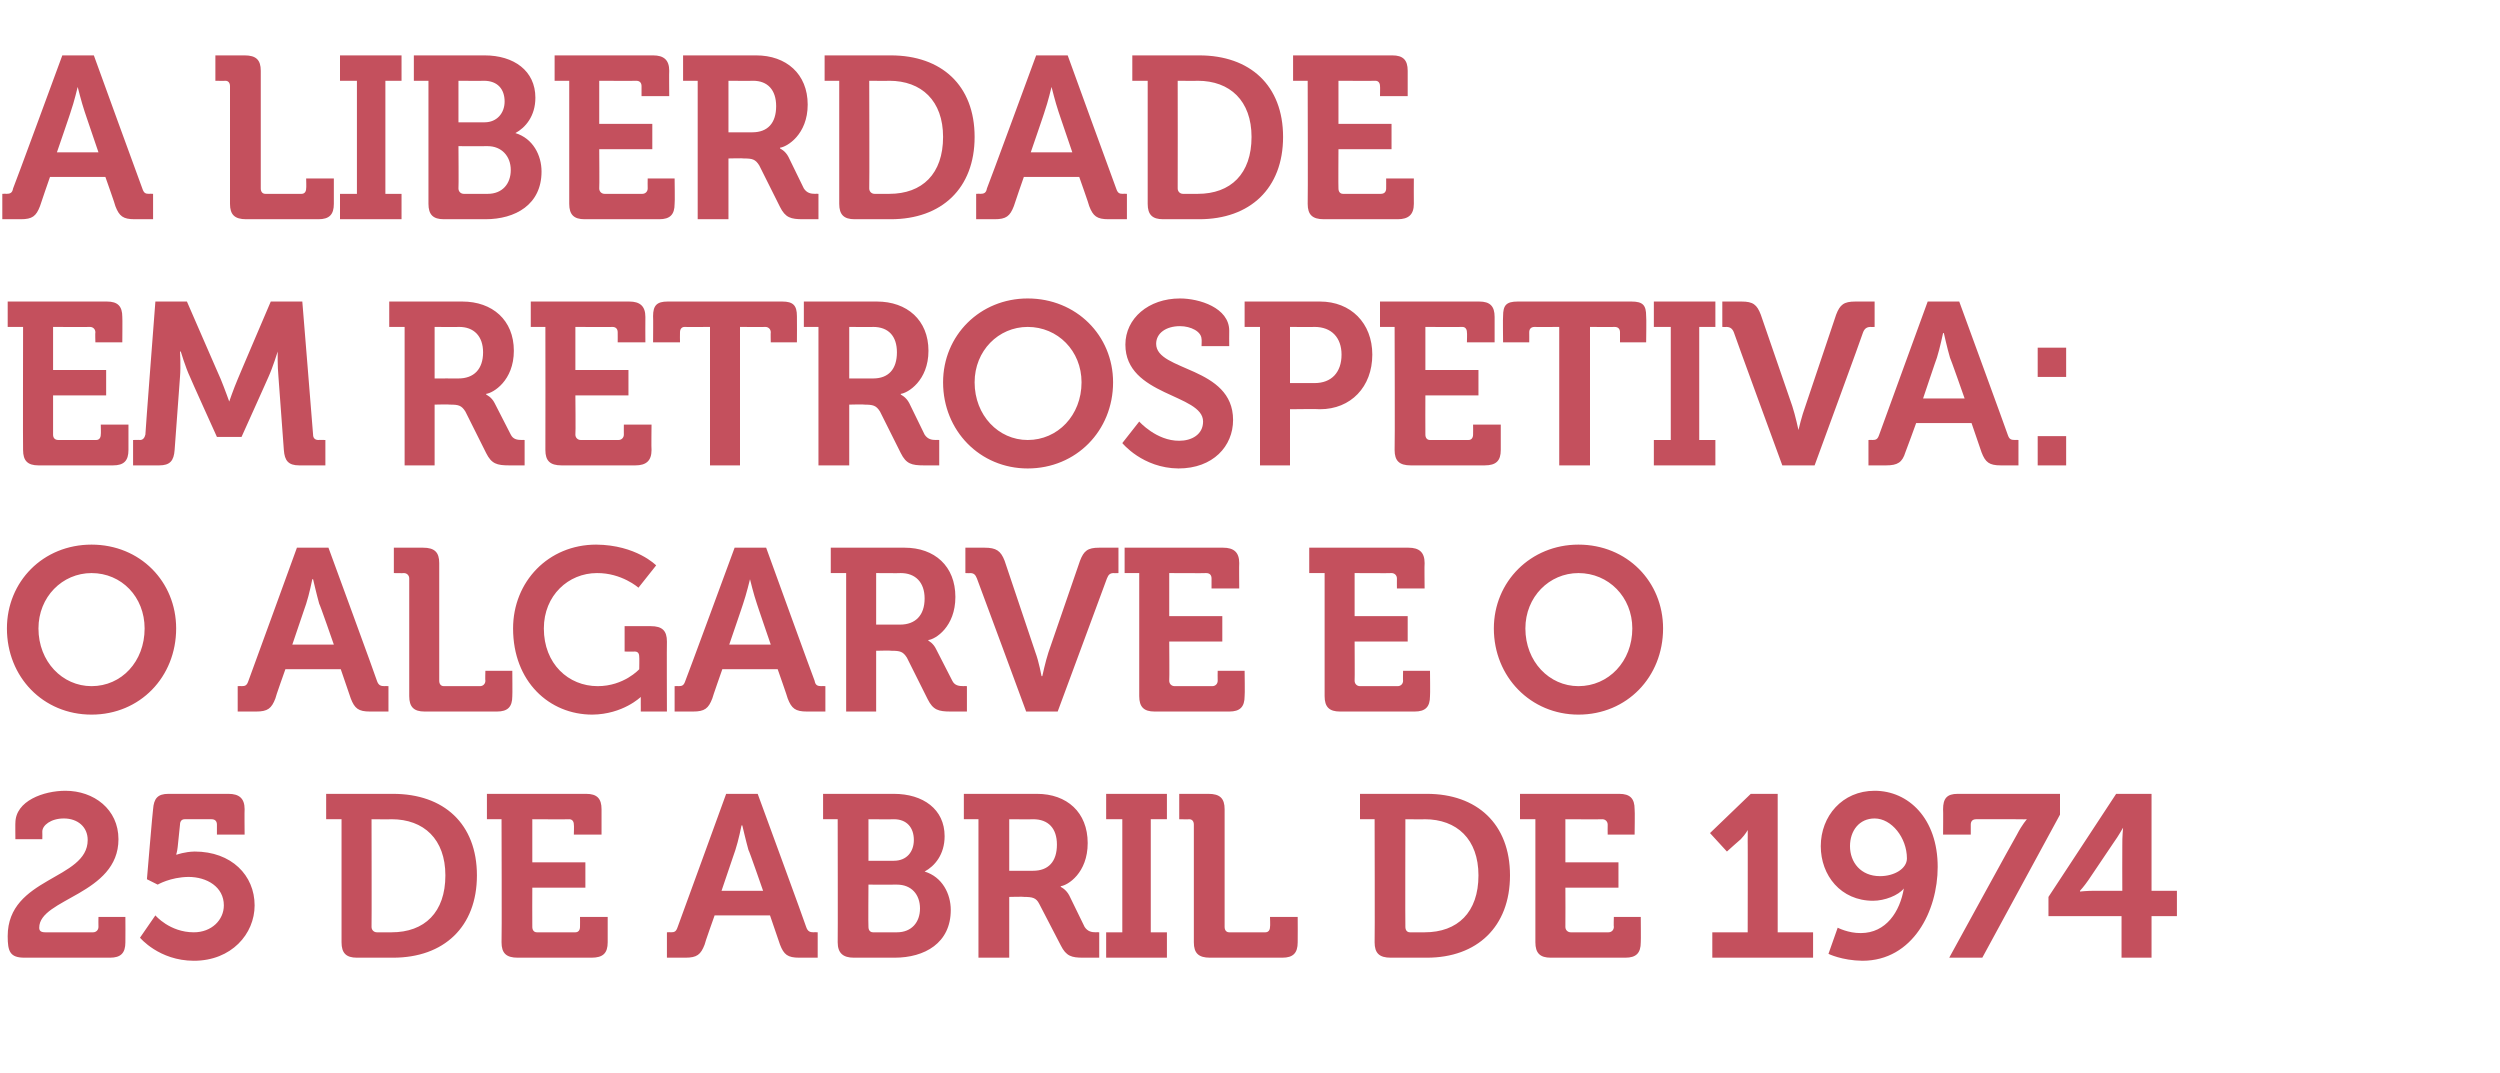
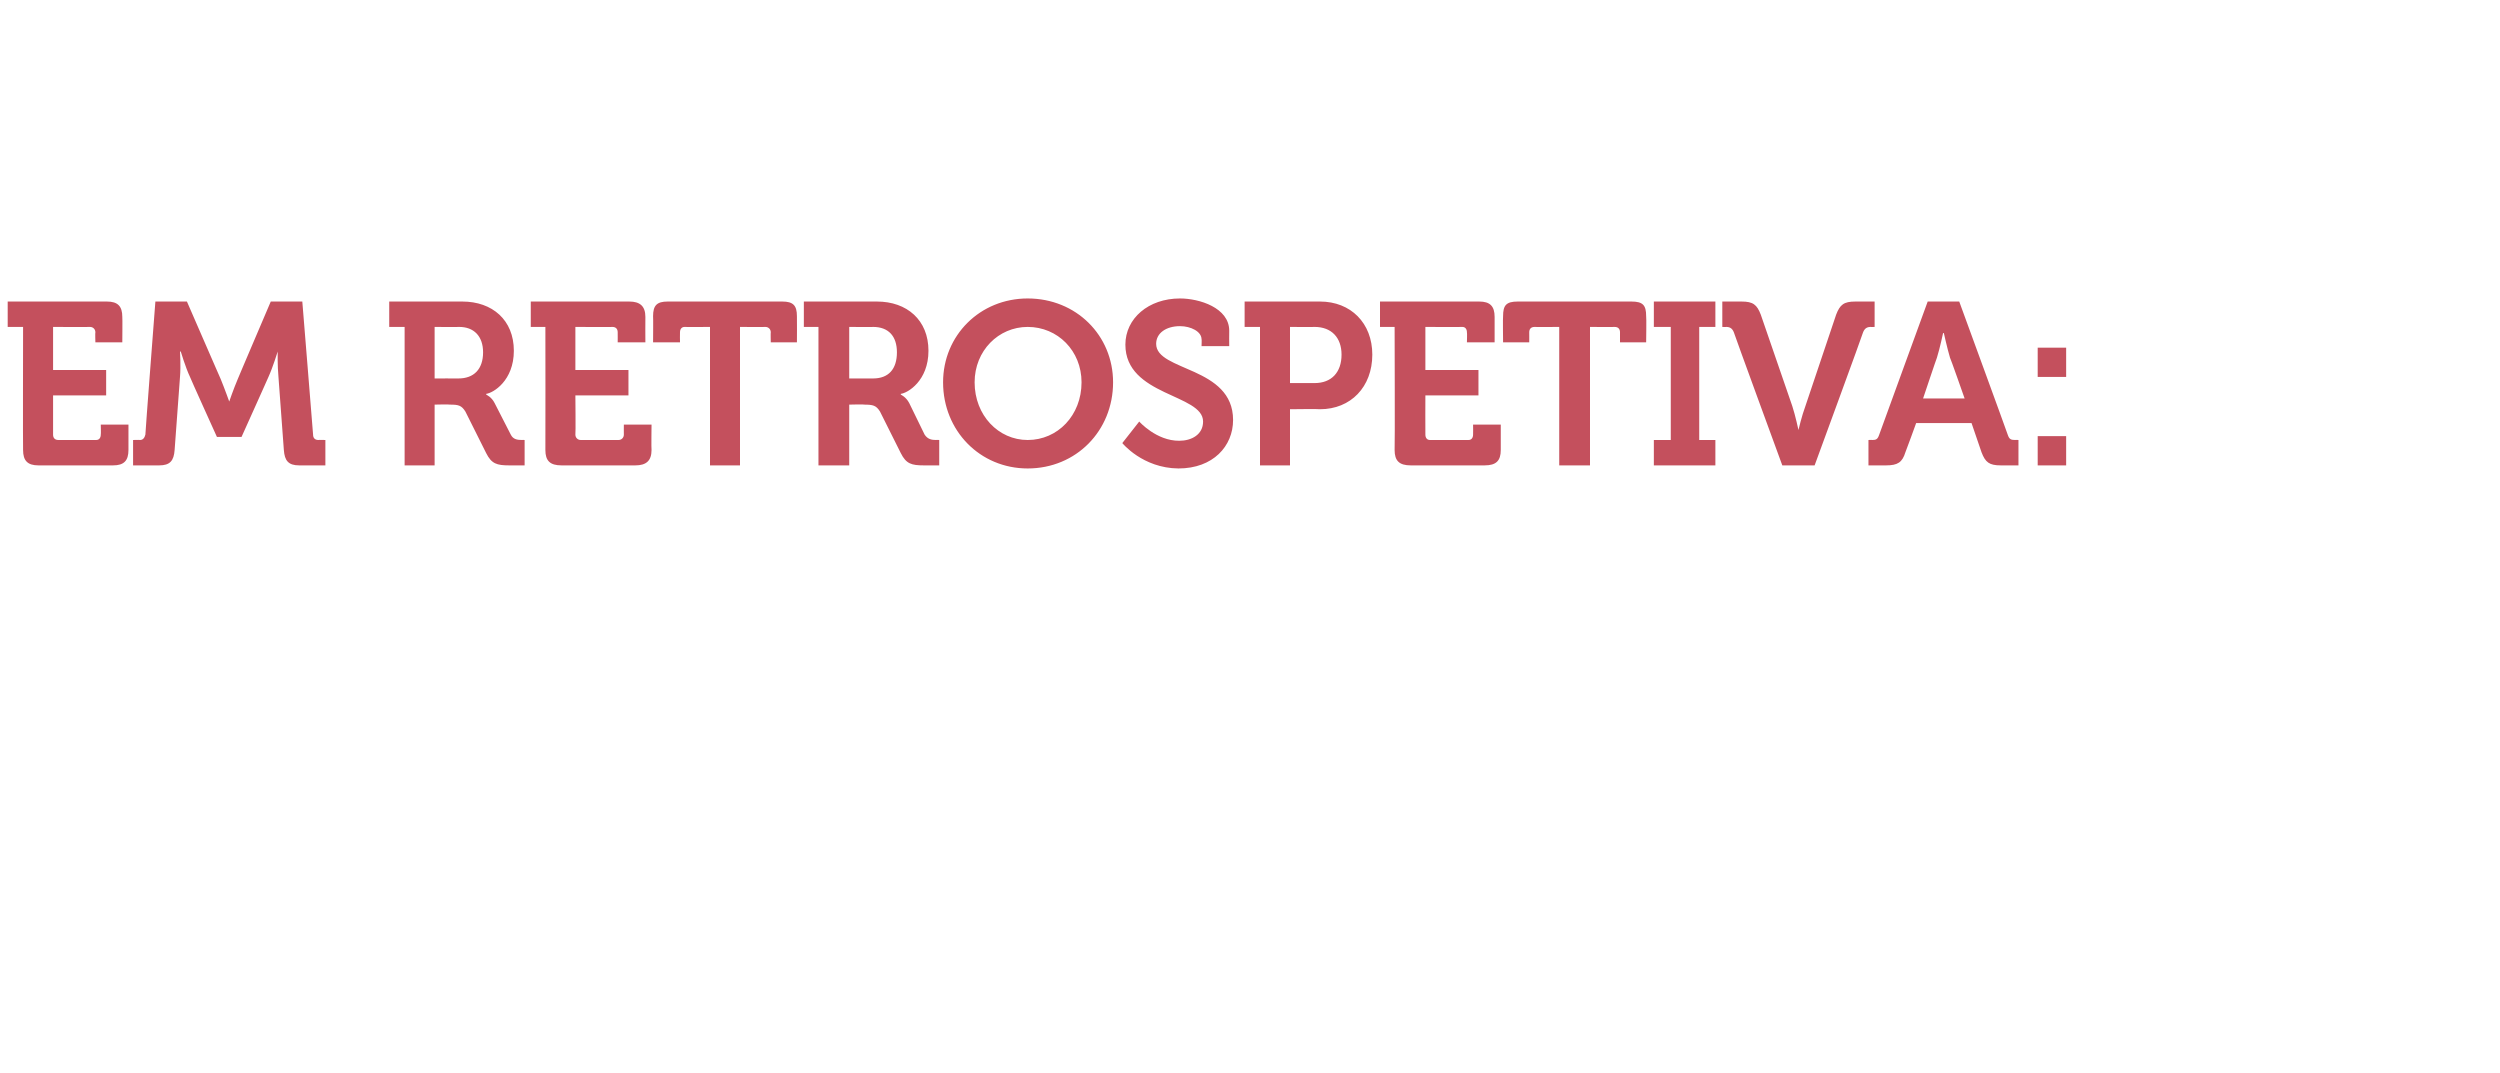
<svg xmlns="http://www.w3.org/2000/svg" version="1.1" width="325px" height="139.5px" viewBox="0 -6 325 139.5" style="top:-6px">
  <desc>A liberdade em retrospetiva: o Algarve e o 25 de Abril de 1974</desc>
  <defs />
  <g id="Polygon167747">
-     <path d="M 11.4 103.2 C 11.4 101.5 10.1 100.4 8.3 100.4 C 6.6 100.4 5.5 101.3 5.5 102.1 C 5.52 102.12 5.5 103.1 5.5 103.1 L 2 103.1 C 2 103.1 1.98 100.95 2 101 C 2 98.1 5.7 96.8 8.5 96.8 C 12.2 96.8 15.4 99.2 15.4 103.1 C 15.4 110.3 5.1 110.8 5.1 114.6 C 5.1 115 5.3 115.2 5.9 115.2 C 5.9 115.2 12.1 115.2 12.1 115.2 C 12.5 115.2 12.8 114.9 12.8 114.5 C 12.78 114.51 12.8 113.2 12.8 113.2 L 16.3 113.2 C 16.3 113.2 16.32 116.46 16.3 116.5 C 16.3 117.9 15.7 118.5 14.3 118.5 C 14.3 118.5 3.2 118.5 3.2 118.5 C 1.3 118.5 1 117.7 1 115.7 C 1 108 11.4 108.4 11.4 103.2 Z M 20.2 113 C 20.2 113 22.05 115.2 25.2 115.2 C 27.5 115.2 29.1 113.6 29.1 111.7 C 29.1 109.3 26.9 108 24.5 108 C 22.14 108.03 20.5 109 20.5 109 L 19.1 108.3 C 19.1 108.3 19.86 99.24 19.9 99.2 C 20 97.8 20.5 97.2 21.9 97.2 C 21.9 97.2 29.7 97.2 29.7 97.2 C 31.1 97.2 31.8 97.8 31.8 99.2 C 31.77 99.24 31.8 102.5 31.8 102.5 L 28.2 102.5 C 28.2 102.5 28.2 101.19 28.2 101.2 C 28.2 100.8 28 100.5 27.5 100.5 C 27.5 100.5 24 100.5 24 100.5 C 23.6 100.5 23.4 100.8 23.4 101.2 C 23.4 101.2 23.1 104.1 23.1 104.1 C 23.04 104.7 22.9 105.1 22.9 105.1 L 23 105.1 C 23 105.1 24 104.73 25.3 104.7 C 30.1 104.7 33.1 107.8 33.1 111.7 C 33.1 115.4 30.1 118.9 25.2 118.9 C 20.67 118.89 18.2 115.9 18.2 115.9 L 20.2 113 Z M 44.4 100.5 L 42.4 100.5 L 42.4 97.2 C 42.4 97.2 51.12 97.2 51.1 97.2 C 57.7 97.2 62 101.1 62 107.8 C 62 114.5 57.7 118.5 51.1 118.5 C 51.1 118.5 46.4 118.5 46.4 118.5 C 45 118.5 44.4 117.9 44.4 116.5 C 44.4 116.46 44.4 100.5 44.4 100.5 Z M 49 115.2 C 49 115.2 50.9 115.2 50.9 115.2 C 55.2 115.2 57.9 112.6 57.9 107.8 C 57.9 103.1 55.1 100.5 50.9 100.5 C 50.91 100.53 48.3 100.5 48.3 100.5 C 48.3 100.5 48.33 114.51 48.3 114.5 C 48.3 114.9 48.6 115.2 49 115.2 Z M 65.2 100.5 L 63.3 100.5 L 63.3 97.2 C 63.3 97.2 76.17 97.2 76.2 97.2 C 77.6 97.2 78.2 97.8 78.2 99.2 C 78.21 99.24 78.2 102.5 78.2 102.5 L 74.6 102.5 C 74.6 102.5 74.64 101.19 74.6 101.2 C 74.6 100.8 74.4 100.5 74 100.5 C 73.98 100.53 69.2 100.5 69.2 100.5 L 69.2 106.1 L 76.1 106.1 L 76.1 109.4 L 69.2 109.4 C 69.2 109.4 69.18 114.51 69.2 114.5 C 69.2 114.9 69.4 115.2 69.8 115.2 C 69.8 115.2 74.8 115.2 74.8 115.2 C 75.2 115.2 75.4 114.9 75.4 114.5 C 75.42 114.51 75.4 113.2 75.4 113.2 L 79 113.2 C 79 113.2 78.99 116.46 79 116.5 C 79 117.9 78.4 118.5 76.9 118.5 C 76.9 118.5 67.3 118.5 67.3 118.5 C 65.8 118.5 65.2 117.9 65.2 116.5 C 65.25 116.46 65.2 100.5 65.2 100.5 Z M 86.7 115.2 C 86.7 115.2 87.18 115.17 87.2 115.2 C 87.7 115.2 87.9 115.1 88.1 114.5 C 88.11 114.51 94.4 97.2 94.4 97.2 L 98.5 97.2 C 98.5 97.2 104.85 114.51 104.8 114.5 C 105 115.1 105.3 115.2 105.8 115.2 C 105.78 115.17 106.3 115.2 106.3 115.2 L 106.3 118.5 C 106.3 118.5 103.92 118.5 103.9 118.5 C 102.4 118.5 101.9 118.1 101.4 116.8 C 101.4 116.76 100.1 113 100.1 113 L 92.9 113 C 92.9 113 91.56 116.76 91.6 116.8 C 91.1 118.1 90.6 118.5 89.1 118.5 C 89.07 118.5 86.7 118.5 86.7 118.5 L 86.7 115.2 Z M 99.2 109.8 C 99.2 109.8 97.35 104.46 97.3 104.5 C 96.96 103.29 96.5 101.3 96.5 101.3 L 96.4 101.3 C 96.4 101.3 96 103.29 95.6 104.5 C 95.61 104.46 93.8 109.8 93.8 109.8 L 99.2 109.8 Z M 108.9 100.5 L 107 100.5 L 107 97.2 C 107 97.2 116.19 97.2 116.2 97.2 C 120 97.2 122.8 99.2 122.8 102.7 C 122.8 105.1 121.5 106.6 120.2 107.3 C 120.2 107.3 120.2 107.3 120.2 107.3 C 122.5 108 123.6 110.2 123.6 112.3 C 123.6 116.6 120.2 118.5 116.3 118.5 C 116.3 118.5 111 118.5 111 118.5 C 109.6 118.5 108.9 117.9 108.9 116.5 C 108.93 116.46 108.9 100.5 108.9 100.5 Z M 116.2 105.9 C 117.9 105.9 118.8 104.7 118.8 103.2 C 118.8 101.6 117.9 100.5 116.2 100.5 C 116.16 100.53 112.9 100.5 112.9 100.5 L 112.9 105.9 C 112.9 105.9 116.22 105.9 116.2 105.9 Z M 113.5 115.2 C 113.5 115.2 116.6 115.2 116.6 115.2 C 118.5 115.2 119.6 113.9 119.6 112.1 C 119.6 110.3 118.5 109 116.6 109 C 116.58 109.02 112.9 109 112.9 109 C 112.9 109 112.86 114.51 112.9 114.5 C 112.9 114.9 113.1 115.2 113.5 115.2 Z M 127.2 100.5 L 125.3 100.5 L 125.3 97.2 C 125.3 97.2 134.82 97.2 134.8 97.2 C 138.7 97.2 141.4 99.6 141.4 103.6 C 141.4 107.5 138.8 109.1 137.9 109.2 C 137.91 109.23 137.9 109.3 137.9 109.3 C 137.9 109.3 138.57 109.59 139 110.4 C 139 110.4 141 114.5 141 114.5 C 141.4 115.1 141.9 115.2 142.5 115.2 C 142.53 115.17 142.9 115.2 142.9 115.2 L 142.9 118.5 C 142.9 118.5 140.85 118.5 140.8 118.5 C 139.3 118.5 138.6 118.3 137.9 116.9 C 137.9 116.9 135.1 111.5 135.1 111.5 C 134.7 110.7 134.2 110.6 133.1 110.6 C 133.14 110.55 131.2 110.6 131.2 110.6 L 131.2 118.5 L 127.2 118.5 L 127.2 100.5 Z M 134.3 107.2 C 136.3 107.2 137.4 106 137.4 103.8 C 137.4 101.7 136.3 100.5 134.3 100.5 C 134.34 100.53 131.2 100.5 131.2 100.5 L 131.2 107.2 C 131.2 107.2 134.28 107.19 134.3 107.2 Z M 143.8 115.2 L 145.9 115.2 L 145.9 100.5 L 143.8 100.5 L 143.8 97.2 L 151.7 97.2 L 151.7 100.5 L 149.6 100.5 L 149.6 115.2 L 151.7 115.2 L 151.7 118.5 L 143.8 118.5 L 143.8 115.2 Z M 155.2 101.2 C 155.2 100.8 155 100.5 154.6 100.5 C 154.59 100.53 153.3 100.5 153.3 100.5 L 153.3 97.2 C 153.3 97.2 157.14 97.2 157.1 97.2 C 158.6 97.2 159.2 97.8 159.2 99.2 C 159.2 99.2 159.2 114.5 159.2 114.5 C 159.2 114.9 159.4 115.2 159.8 115.2 C 159.8 115.2 164.5 115.2 164.5 115.2 C 164.9 115.2 165.1 114.9 165.1 114.5 C 165.15 114.51 165.1 113.2 165.1 113.2 L 168.7 113.2 C 168.7 113.2 168.72 116.46 168.7 116.5 C 168.7 117.9 168.1 118.5 166.7 118.5 C 166.7 118.5 157.3 118.5 157.3 118.5 C 155.8 118.5 155.2 117.9 155.2 116.5 C 155.2 116.5 155.2 101.2 155.2 101.2 Z M 178.7 100.5 L 176.8 100.5 L 176.8 97.2 C 176.8 97.2 185.46 97.2 185.5 97.2 C 192 97.2 196.3 101.1 196.3 107.8 C 196.3 114.5 192 118.5 185.5 118.5 C 185.5 118.5 180.8 118.5 180.8 118.5 C 179.3 118.5 178.7 117.9 178.7 116.5 C 178.74 116.46 178.7 100.5 178.7 100.5 Z M 183.3 115.2 C 183.3 115.2 185.2 115.2 185.2 115.2 C 189.5 115.2 192.2 112.6 192.2 107.8 C 192.2 103.1 189.4 100.5 185.2 100.5 C 185.25 100.53 182.7 100.5 182.7 100.5 C 182.7 100.5 182.67 114.51 182.7 114.5 C 182.7 114.9 182.9 115.2 183.3 115.2 Z M 199.6 100.5 L 197.6 100.5 L 197.6 97.2 C 197.6 97.2 210.51 97.2 210.5 97.2 C 211.9 97.2 212.5 97.8 212.5 99.2 C 212.55 99.24 212.5 102.5 212.5 102.5 L 209 102.5 C 209 102.5 208.98 101.19 209 101.2 C 209 100.8 208.7 100.5 208.3 100.5 C 208.32 100.53 203.5 100.5 203.5 100.5 L 203.5 106.1 L 210.4 106.1 L 210.4 109.4 L 203.5 109.4 C 203.5 109.4 203.52 114.51 203.5 114.5 C 203.5 114.9 203.8 115.2 204.2 115.2 C 204.2 115.2 209.1 115.2 209.1 115.2 C 209.5 115.2 209.8 114.9 209.8 114.5 C 209.76 114.51 209.8 113.2 209.8 113.2 L 213.3 113.2 C 213.3 113.2 213.33 116.46 213.3 116.5 C 213.3 117.9 212.7 118.5 211.3 118.5 C 211.3 118.5 201.6 118.5 201.6 118.5 C 200.2 118.5 199.6 117.9 199.6 116.5 C 199.59 116.46 199.6 100.5 199.6 100.5 Z M 222.6 115.2 L 227.2 115.2 C 227.2 115.2 227.22 103.35 227.2 103.4 C 227.22 102.63 227.2 101.9 227.2 101.9 L 227.2 101.9 C 227.2 101.9 226.95 102.42 226.3 103.1 C 226.26 103.11 224.5 104.7 224.5 104.7 L 222.3 102.3 L 227.6 97.2 L 231.1 97.2 L 231.1 115.2 L 235.7 115.2 L 235.7 118.5 L 222.6 118.5 L 222.6 115.2 Z M 238.9 114.6 C 238.9 114.6 240.27 115.32 241.9 115.3 C 245.2 115.3 247 112.5 247.5 109.5 C 247.5 109.5 247.5 109.5 247.5 109.5 C 246.8 110.4 245 111.1 243.5 111.1 C 239.3 111.1 236.7 107.8 236.7 104 C 236.7 100.1 239.5 96.8 243.7 96.8 C 248.1 96.8 251.9 100.4 251.9 106.7 C 251.9 112.4 248.7 118.9 242.1 118.9 C 239.43 118.86 237.7 118 237.7 118 L 238.9 114.6 Z M 247.9 105.6 C 247.9 102.9 245.9 100.4 243.7 100.4 C 241.7 100.4 240.5 102 240.5 104 C 240.5 106.1 241.9 107.9 244.4 107.9 C 246.3 107.9 247.9 106.9 247.9 105.6 Z M 262.2 102.5 C 262.89 101.16 263.5 100.5 263.5 100.5 L 263.5 100.5 C 263.5 100.5 263.07 100.53 262 100.5 C 262 100.5 256.9 100.5 256.9 100.5 C 256.4 100.5 256.2 100.8 256.2 101.2 C 256.2 101.19 256.2 102.5 256.2 102.5 L 252.6 102.5 C 252.6 102.5 252.63 99.24 252.6 99.2 C 252.6 97.8 253.1 97.2 254.5 97.2 C 254.49 97.2 267.8 97.2 267.8 97.2 L 267.8 99.9 L 257.7 118.5 L 253.4 118.5 C 253.4 118.5 262.17 102.48 262.2 102.5 Z M 266.3 110.6 L 275.1 97.2 L 279.7 97.2 L 279.7 109.8 L 283 109.8 L 283 113.1 L 279.7 113.1 L 279.7 118.5 L 275.8 118.5 L 275.8 113.1 L 266.3 113.1 L 266.3 110.6 Z M 275.9 103.9 C 275.88 102.84 276 101.6 276 101.6 L 276 101.6 C 276 101.6 275.37 102.72 274.8 103.5 C 274.8 103.5 271.5 108.4 271.5 108.4 C 270.93 109.23 270.4 109.8 270.4 109.8 L 270.4 109.9 C 270.4 109.9 271.29 109.8 272.3 109.8 C 272.28 109.8 275.9 109.8 275.9 109.8 C 275.9 109.8 275.88 103.89 275.9 103.9 Z " stroke="none" fill="#c4505d" />
-   </g>
+     </g>
  <g id="Polygon167746">
-     <path d="M 11.9 64.8 C 18.2 64.8 22.9 69.6 22.9 75.7 C 22.9 82 18.2 86.9 11.9 86.9 C 5.6 86.9 0.9 82 0.9 75.7 C 0.9 69.6 5.6 64.8 11.9 64.8 Z M 11.9 83.2 C 15.8 83.2 18.8 80 18.8 75.7 C 18.8 71.6 15.8 68.5 11.9 68.5 C 8.1 68.5 5 71.6 5 75.7 C 5 80 8.1 83.2 11.9 83.2 Z M 30.9 83.2 C 30.9 83.2 31.38 83.17 31.4 83.2 C 31.9 83.2 32.1 83.1 32.3 82.5 C 32.31 82.51 38.6 65.2 38.6 65.2 L 42.7 65.2 C 42.7 65.2 49.05 82.51 49 82.5 C 49.2 83.1 49.5 83.2 50 83.2 C 49.98 83.17 50.5 83.2 50.5 83.2 L 50.5 86.5 C 50.5 86.5 48.12 86.5 48.1 86.5 C 46.6 86.5 46.1 86.1 45.6 84.8 C 45.6 84.76 44.3 81 44.3 81 L 37.1 81 C 37.1 81 35.76 84.76 35.8 84.8 C 35.3 86.1 34.8 86.5 33.3 86.5 C 33.27 86.5 30.9 86.5 30.9 86.5 L 30.9 83.2 Z M 43.4 77.8 C 43.4 77.8 41.55 72.46 41.5 72.5 C 41.16 71.29 40.7 69.3 40.7 69.3 L 40.6 69.3 C 40.6 69.3 40.2 71.29 39.8 72.5 C 39.81 72.46 38 77.8 38 77.8 L 43.4 77.8 Z M 53.2 69.2 C 53.2 68.8 52.9 68.5 52.5 68.5 C 52.5 68.53 51.2 68.5 51.2 68.5 L 51.2 65.2 C 51.2 65.2 55.05 65.2 55 65.2 C 56.5 65.2 57.1 65.8 57.1 67.2 C 57.1 67.2 57.1 82.5 57.1 82.5 C 57.1 82.9 57.3 83.2 57.7 83.2 C 57.7 83.2 62.4 83.2 62.4 83.2 C 62.8 83.2 63.1 82.9 63.1 82.5 C 63.06 82.51 63.1 81.2 63.1 81.2 L 66.6 81.2 C 66.6 81.2 66.63 84.46 66.6 84.5 C 66.6 85.9 66 86.5 64.6 86.5 C 64.6 86.5 55.2 86.5 55.2 86.5 C 53.8 86.5 53.2 85.9 53.2 84.5 C 53.2 84.5 53.2 69.2 53.2 69.2 Z M 77.5 64.8 C 82.71 64.84 85.3 67.5 85.3 67.5 L 83 70.4 C 83 70.4 80.82 68.47 77.6 68.5 C 73.9 68.5 70.7 71.4 70.7 75.7 C 70.7 80.3 73.9 83.2 77.7 83.2 C 81.12 83.2 83.1 81 83.1 81 C 83.1 81 83.13 79.39 83.1 79.4 C 83.1 78.9 82.9 78.7 82.5 78.7 C 82.47 78.73 81.2 78.7 81.2 78.7 L 81.2 75.4 C 81.2 75.4 84.63 75.4 84.6 75.4 C 86.1 75.4 86.7 76 86.7 77.4 C 86.67 77.41 86.7 86.5 86.7 86.5 L 83.3 86.5 C 83.3 86.5 83.31 85.48 83.3 85.5 C 83.31 85.03 83.3 84.6 83.3 84.6 L 83.3 84.6 C 83.3 84.6 81 86.86 77 86.9 C 71.4 86.9 66.7 82.6 66.7 75.7 C 66.7 69.6 71.3 64.8 77.5 64.8 Z M 87.7 83.2 C 87.7 83.2 88.2 83.17 88.2 83.2 C 88.7 83.2 88.9 83.1 89.1 82.5 C 89.13 82.51 95.5 65.2 95.5 65.2 L 99.6 65.2 C 99.6 65.2 105.87 82.51 105.9 82.5 C 106 83.1 106.3 83.2 106.8 83.2 C 106.8 83.17 107.3 83.2 107.3 83.2 L 107.3 86.5 C 107.3 86.5 104.94 86.5 104.9 86.5 C 103.4 86.5 102.9 86.1 102.4 84.8 C 102.42 84.76 101.1 81 101.1 81 L 93.9 81 C 93.9 81 92.58 84.76 92.6 84.8 C 92.1 86.1 91.6 86.5 90.1 86.5 C 90.09 86.5 87.7 86.5 87.7 86.5 L 87.7 83.2 Z M 100.2 77.8 C 100.2 77.8 98.37 72.46 98.4 72.5 C 97.98 71.29 97.5 69.3 97.5 69.3 L 97.5 69.3 C 97.5 69.3 97.02 71.29 96.6 72.5 C 96.63 72.46 94.8 77.8 94.8 77.8 L 100.2 77.8 Z M 110 68.5 L 108 68.5 L 108 65.2 C 108 65.2 117.57 65.2 117.6 65.2 C 121.5 65.2 124.2 67.6 124.2 71.6 C 124.2 75.5 121.6 77.1 120.7 77.2 C 120.66 77.23 120.7 77.3 120.7 77.3 C 120.7 77.3 121.32 77.59 121.7 78.4 C 121.7 78.4 123.8 82.5 123.8 82.5 C 124.1 83.1 124.6 83.2 125.3 83.2 C 125.28 83.17 125.7 83.2 125.7 83.2 L 125.7 86.5 C 125.7 86.5 123.6 86.5 123.6 86.5 C 122 86.5 121.3 86.3 120.6 84.9 C 120.6 84.9 117.9 79.5 117.9 79.5 C 117.4 78.7 117 78.6 115.9 78.6 C 115.89 78.55 113.9 78.6 113.9 78.6 L 113.9 86.5 L 110 86.5 L 110 68.5 Z M 117 75.2 C 119 75.2 120.2 74 120.2 71.8 C 120.2 69.7 119 68.5 117.1 68.5 C 117.09 68.53 113.9 68.5 113.9 68.5 L 113.9 75.2 C 113.9 75.2 117.03 75.19 117 75.2 Z M 127 69.2 C 126.8 68.7 126.6 68.5 126.1 68.5 C 126.09 68.53 125.5 68.5 125.5 68.5 L 125.5 65.2 C 125.5 65.2 128.04 65.2 128 65.2 C 129.5 65.2 130.1 65.6 130.6 66.9 C 130.6 66.9 134.6 78.8 134.6 78.8 C 135.06 80.02 135.4 81.9 135.4 81.9 L 135.5 81.9 C 135.5 81.9 135.9 80.02 136.3 78.8 C 136.3 78.8 140.4 66.9 140.4 66.9 C 140.9 65.6 141.4 65.2 142.9 65.2 C 142.89 65.2 145.4 65.2 145.4 65.2 L 145.4 68.5 C 145.4 68.5 144.84 68.53 144.8 68.5 C 144.3 68.5 144.1 68.7 143.9 69.2 C 143.91 69.19 137.5 86.5 137.5 86.5 L 133.4 86.5 C 133.4 86.5 127.02 69.19 127 69.2 Z M 148.1 68.5 L 146.2 68.5 L 146.2 65.2 C 146.2 65.2 159.03 65.2 159 65.2 C 160.4 65.2 161.1 65.8 161.1 67.2 C 161.07 67.24 161.1 70.5 161.1 70.5 L 157.5 70.5 C 157.5 70.5 157.5 69.19 157.5 69.2 C 157.5 68.8 157.3 68.5 156.8 68.5 C 156.84 68.53 152 68.5 152 68.5 L 152 74.1 L 158.9 74.1 L 158.9 77.4 L 152 77.4 C 152 77.4 152.04 82.51 152 82.5 C 152 82.9 152.3 83.2 152.7 83.2 C 152.7 83.2 157.6 83.2 157.6 83.2 C 158 83.2 158.3 82.9 158.3 82.5 C 158.28 82.51 158.3 81.2 158.3 81.2 L 161.8 81.2 C 161.8 81.2 161.85 84.46 161.8 84.5 C 161.8 85.9 161.2 86.5 159.8 86.5 C 159.8 86.5 150.1 86.5 150.1 86.5 C 148.7 86.5 148.1 85.9 148.1 84.5 C 148.11 84.46 148.1 68.5 148.1 68.5 Z M 172.2 68.5 L 170.2 68.5 L 170.2 65.2 C 170.2 65.2 183.12 65.2 183.1 65.2 C 184.5 65.2 185.2 65.8 185.2 67.2 C 185.16 67.24 185.2 70.5 185.2 70.5 L 181.6 70.5 C 181.6 70.5 181.59 69.19 181.6 69.2 C 181.6 68.8 181.3 68.5 180.9 68.5 C 180.93 68.53 176.1 68.5 176.1 68.5 L 176.1 74.1 L 183 74.1 L 183 77.4 L 176.1 77.4 C 176.1 77.4 176.13 82.51 176.1 82.5 C 176.1 82.9 176.4 83.2 176.8 83.2 C 176.8 83.2 181.7 83.2 181.7 83.2 C 182.1 83.2 182.4 82.9 182.4 82.5 C 182.37 82.51 182.4 81.2 182.4 81.2 L 185.9 81.2 C 185.9 81.2 185.94 84.46 185.9 84.5 C 185.9 85.9 185.3 86.5 183.9 86.5 C 183.9 86.5 174.2 86.5 174.2 86.5 C 172.8 86.5 172.2 85.9 172.2 84.5 C 172.2 84.46 172.2 68.5 172.2 68.5 Z M 205.2 64.8 C 211.5 64.8 216.2 69.6 216.2 75.7 C 216.2 82 211.5 86.9 205.2 86.9 C 199 86.9 194.2 82 194.2 75.7 C 194.2 69.6 199 64.8 205.2 64.8 Z M 205.2 83.2 C 209.1 83.2 212.2 80 212.2 75.7 C 212.2 71.6 209.1 68.5 205.2 68.5 C 201.4 68.5 198.3 71.6 198.3 75.7 C 198.3 80 201.4 83.2 205.2 83.2 Z " stroke="none" fill="#c4505d" />
-   </g>
+     </g>
  <g id="Polygon167745">
    <path d="M 3 36.5 L 1 36.5 L 1 33.2 C 1 33.2 13.89 33.2 13.9 33.2 C 15.3 33.2 15.9 33.8 15.9 35.2 C 15.93 35.24 15.9 38.5 15.9 38.5 L 12.4 38.5 C 12.4 38.5 12.36 37.19 12.4 37.2 C 12.4 36.8 12.1 36.5 11.7 36.5 C 11.7 36.53 6.9 36.5 6.9 36.5 L 6.9 42.1 L 13.8 42.1 L 13.8 45.4 L 6.9 45.4 C 6.9 45.4 6.9 50.51 6.9 50.5 C 6.9 50.9 7.1 51.2 7.6 51.2 C 7.6 51.2 12.5 51.2 12.5 51.2 C 12.9 51.2 13.1 50.9 13.1 50.5 C 13.14 50.51 13.1 49.2 13.1 49.2 L 16.7 49.2 C 16.7 49.2 16.71 52.46 16.7 52.5 C 16.7 53.9 16.1 54.5 14.7 54.5 C 14.7 54.5 5 54.5 5 54.5 C 3.6 54.5 3 53.9 3 52.5 C 2.97 52.46 3 36.5 3 36.5 Z M 17.3 51.2 C 17.3 51.2 18.21 51.17 18.2 51.2 C 18.6 51.2 18.8 50.9 18.9 50.5 C 18.87 50.51 20.2 33.2 20.2 33.2 L 24.3 33.2 C 24.3 33.2 28.71 43.34 28.7 43.3 C 29.22 44.57 29.8 46.2 29.8 46.2 L 29.8 46.2 C 29.8 46.2 30.36 44.57 30.9 43.3 C 30.87 43.34 35.2 33.2 35.2 33.2 L 39.3 33.2 C 39.3 33.2 40.71 50.51 40.7 50.5 C 40.7 50.9 40.9 51.2 41.4 51.2 C 41.37 51.17 42.3 51.2 42.3 51.2 L 42.3 54.5 C 42.3 54.5 38.91 54.5 38.9 54.5 C 37.5 54.5 37 53.9 36.9 52.5 C 36.9 52.5 36.2 43 36.2 43 C 36.06 41.57 36.1 39.7 36.1 39.7 L 36.1 39.7 C 36.1 39.7 35.46 41.78 34.9 43 C 34.92 42.98 31.4 50.8 31.4 50.8 L 28.2 50.8 C 28.2 50.8 24.66 42.98 24.7 43 C 24.12 41.78 23.5 39.7 23.5 39.7 L 23.4 39.7 C 23.4 39.7 23.52 41.57 23.4 43 C 23.4 43 22.7 52.5 22.7 52.5 C 22.6 53.9 22.1 54.5 20.7 54.5 C 20.67 54.5 17.3 54.5 17.3 54.5 L 17.3 51.2 Z M 52.6 36.5 L 50.6 36.5 L 50.6 33.2 C 50.6 33.2 60.15 33.2 60.1 33.2 C 64 33.2 66.8 35.6 66.8 39.6 C 66.8 43.5 64.1 45.1 63.2 45.2 C 63.24 45.23 63.2 45.3 63.2 45.3 C 63.2 45.3 63.9 45.59 64.3 46.4 C 64.3 46.4 66.4 50.5 66.4 50.5 C 66.7 51.1 67.2 51.2 67.9 51.2 C 67.86 51.17 68.2 51.2 68.2 51.2 L 68.2 54.5 C 68.2 54.5 66.18 54.5 66.2 54.5 C 64.6 54.5 63.9 54.3 63.2 52.9 C 63.2 52.9 60.5 47.5 60.5 47.5 C 60 46.7 59.6 46.6 58.5 46.6 C 58.47 46.55 56.5 46.6 56.5 46.6 L 56.5 54.5 L 52.6 54.5 L 52.6 36.5 Z M 59.6 43.2 C 61.6 43.2 62.8 42 62.8 39.8 C 62.8 37.7 61.6 36.5 59.7 36.5 C 59.67 36.53 56.5 36.5 56.5 36.5 L 56.5 43.2 C 56.5 43.2 59.61 43.19 59.6 43.2 Z M 70.9 36.5 L 69 36.5 L 69 33.2 C 69 33.2 81.84 33.2 81.8 33.2 C 83.2 33.2 83.9 33.8 83.9 35.2 C 83.88 35.24 83.9 38.5 83.9 38.5 L 80.3 38.5 C 80.3 38.5 80.31 37.19 80.3 37.2 C 80.3 36.8 80.1 36.5 79.6 36.5 C 79.65 36.53 74.8 36.5 74.8 36.5 L 74.8 42.1 L 81.7 42.1 L 81.7 45.4 L 74.8 45.4 C 74.8 45.4 74.85 50.51 74.8 50.5 C 74.8 50.9 75.1 51.2 75.5 51.2 C 75.5 51.2 80.4 51.2 80.4 51.2 C 80.8 51.2 81.1 50.9 81.1 50.5 C 81.09 50.51 81.1 49.2 81.1 49.2 L 84.7 49.2 C 84.7 49.2 84.66 52.46 84.7 52.5 C 84.7 53.9 84 54.5 82.6 54.5 C 82.6 54.5 73 54.5 73 54.5 C 71.5 54.5 70.9 53.9 70.9 52.5 C 70.92 52.46 70.9 36.5 70.9 36.5 Z M 92.3 36.5 C 92.3 36.5 89.04 36.53 89 36.5 C 88.6 36.5 88.4 36.8 88.4 37.2 C 88.38 37.19 88.4 38.5 88.4 38.5 L 84.9 38.5 C 84.9 38.5 84.93 35.12 84.9 35.1 C 84.9 33.7 85.4 33.2 86.8 33.2 C 86.8 33.2 101.7 33.2 101.7 33.2 C 103.1 33.2 103.6 33.7 103.6 35.1 C 103.62 35.12 103.6 38.5 103.6 38.5 L 100.2 38.5 C 100.2 38.5 100.17 37.19 100.2 37.2 C 100.2 36.8 99.9 36.5 99.5 36.5 C 99.51 36.53 96.2 36.5 96.2 36.5 L 96.2 54.5 L 92.3 54.5 L 92.3 36.5 Z M 106.4 36.5 L 104.5 36.5 L 104.5 33.2 C 104.5 33.2 114.03 33.2 114 33.2 C 117.9 33.2 120.7 35.6 120.7 39.6 C 120.7 43.5 118 45.1 117.1 45.2 C 117.12 45.23 117.1 45.3 117.1 45.3 C 117.1 45.3 117.78 45.59 118.2 46.4 C 118.2 46.4 120.2 50.5 120.2 50.5 C 120.6 51.1 121.1 51.2 121.7 51.2 C 121.74 51.17 122.1 51.2 122.1 51.2 L 122.1 54.5 C 122.1 54.5 120.06 54.5 120.1 54.5 C 118.5 54.5 117.8 54.3 117.1 52.9 C 117.1 52.9 114.4 47.5 114.4 47.5 C 113.9 46.7 113.5 46.6 112.3 46.6 C 112.35 46.55 110.4 46.6 110.4 46.6 L 110.4 54.5 L 106.4 54.5 L 106.4 36.5 Z M 113.5 43.2 C 115.5 43.2 116.6 42 116.6 39.8 C 116.6 37.7 115.5 36.5 113.5 36.5 C 113.55 36.53 110.4 36.5 110.4 36.5 L 110.4 43.2 C 110.4 43.2 113.49 43.19 113.5 43.2 Z M 133.6 32.8 C 139.9 32.8 144.7 37.6 144.7 43.7 C 144.7 50 139.9 54.9 133.6 54.9 C 127.4 54.9 122.6 50 122.6 43.7 C 122.6 37.6 127.4 32.8 133.6 32.8 Z M 133.6 51.2 C 137.5 51.2 140.6 48 140.6 43.7 C 140.6 39.6 137.5 36.5 133.6 36.5 C 129.8 36.5 126.7 39.6 126.7 43.7 C 126.7 48 129.8 51.2 133.6 51.2 Z M 148.1 48.8 C 148.1 48.8 150.33 51.32 153.3 51.3 C 154.9 51.3 156.4 50.5 156.4 48.8 C 156.4 45.2 146.3 45.5 146.3 38.8 C 146.3 35.4 149.3 32.8 153.4 32.8 C 155.9 32.8 159.8 34 159.8 37 C 159.78 37.04 159.8 39 159.8 39 L 156.2 39 C 156.2 39 156.24 38.06 156.2 38.1 C 156.2 37.1 154.8 36.4 153.4 36.4 C 151.6 36.4 150.3 37.3 150.3 38.7 C 150.3 42.3 160.3 41.6 160.3 48.6 C 160.3 52 157.7 54.9 153.2 54.9 C 148.53 54.86 145.9 51.6 145.9 51.6 L 148.1 48.8 Z M 163.8 36.5 L 161.8 36.5 L 161.8 33.2 C 161.8 33.2 171.6 33.2 171.6 33.2 C 175.6 33.2 178.4 36 178.4 40.1 C 178.4 44.3 175.6 47.2 171.6 47.2 C 171.6 47.15 167.7 47.2 167.7 47.2 L 167.7 54.5 L 163.8 54.5 L 163.8 36.5 Z M 170.9 43.8 C 173.1 43.8 174.4 42.4 174.4 40.1 C 174.4 37.9 173.1 36.5 170.9 36.5 C 170.94 36.53 167.7 36.5 167.7 36.5 L 167.7 43.8 C 167.7 43.8 170.88 43.79 170.9 43.8 Z M 181.3 36.5 L 179.4 36.5 L 179.4 33.2 C 179.4 33.2 192.27 33.2 192.3 33.2 C 193.7 33.2 194.3 33.8 194.3 35.2 C 194.31 35.24 194.3 38.5 194.3 38.5 L 190.7 38.5 C 190.7 38.5 190.74 37.19 190.7 37.2 C 190.7 36.8 190.5 36.5 190.1 36.5 C 190.08 36.53 185.3 36.5 185.3 36.5 L 185.3 42.1 L 192.2 42.1 L 192.2 45.4 L 185.3 45.4 C 185.3 45.4 185.28 50.51 185.3 50.5 C 185.3 50.9 185.5 51.2 185.9 51.2 C 185.9 51.2 190.9 51.2 190.9 51.2 C 191.3 51.2 191.5 50.9 191.5 50.5 C 191.52 50.51 191.5 49.2 191.5 49.2 L 195.1 49.2 C 195.1 49.2 195.09 52.46 195.1 52.5 C 195.1 53.9 194.5 54.5 193 54.5 C 193 54.5 183.4 54.5 183.4 54.5 C 181.9 54.5 181.3 53.9 181.3 52.5 C 181.35 52.46 181.3 36.5 181.3 36.5 Z M 202.7 36.5 C 202.7 36.5 199.47 36.53 199.5 36.5 C 199 36.5 198.8 36.8 198.8 37.2 C 198.81 37.19 198.8 38.5 198.8 38.5 L 195.4 38.5 C 195.4 38.5 195.36 35.12 195.4 35.1 C 195.4 33.7 195.8 33.2 197.3 33.2 C 197.3 33.2 212.1 33.2 212.1 33.2 C 213.6 33.2 214 33.7 214 35.1 C 214.05 35.12 214 38.5 214 38.5 L 210.6 38.5 C 210.6 38.5 210.6 37.19 210.6 37.2 C 210.6 36.8 210.4 36.5 209.9 36.5 C 209.94 36.53 206.7 36.5 206.7 36.5 L 206.7 54.5 L 202.7 54.5 L 202.7 36.5 Z M 215 51.2 L 217.2 51.2 L 217.2 36.5 L 215 36.5 L 215 33.2 L 223 33.2 L 223 36.5 L 220.9 36.5 L 220.9 51.2 L 223 51.2 L 223 54.5 L 215 54.5 L 215 51.2 Z M 225.4 37.2 C 225.2 36.7 224.9 36.5 224.4 36.5 C 224.43 36.53 223.9 36.5 223.9 36.5 L 223.9 33.2 C 223.9 33.2 226.38 33.2 226.4 33.2 C 227.9 33.2 228.4 33.6 228.9 34.9 C 228.9 34.9 233 46.8 233 46.8 C 233.4 48.02 233.8 49.9 233.8 49.9 L 233.8 49.9 C 233.8 49.9 234.24 48.02 234.7 46.8 C 234.7 46.8 238.7 34.9 238.7 34.9 C 239.2 33.6 239.7 33.2 241.2 33.2 C 241.23 33.2 243.7 33.2 243.7 33.2 L 243.7 36.5 C 243.7 36.5 243.18 36.53 243.2 36.5 C 242.7 36.5 242.4 36.7 242.2 37.2 C 242.25 37.19 235.9 54.5 235.9 54.5 L 231.7 54.5 C 231.7 54.5 225.36 37.19 225.4 37.2 Z M 242.9 51.2 C 242.9 51.2 243.36 51.17 243.4 51.2 C 243.9 51.2 244.1 51.1 244.3 50.5 C 244.29 50.51 250.6 33.2 250.6 33.2 L 254.7 33.2 C 254.7 33.2 261.03 50.51 261 50.5 C 261.2 51.1 261.4 51.2 262 51.2 C 261.96 51.17 262.4 51.2 262.4 51.2 L 262.4 54.5 C 262.4 54.5 260.1 54.5 260.1 54.5 C 258.6 54.5 258.1 54.1 257.6 52.8 C 257.58 52.76 256.3 49 256.3 49 L 249.1 49 C 249.1 49 247.74 52.76 247.7 52.8 C 247.3 54.1 246.7 54.5 245.2 54.5 C 245.25 54.5 242.9 54.5 242.9 54.5 L 242.9 51.2 Z M 255.4 45.8 C 255.4 45.8 253.53 40.46 253.5 40.5 C 253.14 39.29 252.7 37.3 252.7 37.3 L 252.6 37.3 C 252.6 37.3 252.18 39.29 251.8 40.5 C 251.79 40.46 250 45.8 250 45.8 L 255.4 45.8 Z M 264.9 39.2 L 268.6 39.2 L 268.6 43 L 264.9 43 L 264.9 39.2 Z M 264.9 50.7 L 268.6 50.7 L 268.6 54.5 L 264.9 54.5 L 264.9 50.7 Z " stroke="none" fill="#c4505d" />
  </g>
  <g id="Polygon167744">
-     <path d="M 0.3 19.2 C 0.3 19.2 0.81 19.17 0.8 19.2 C 1.3 19.2 1.6 19.1 1.7 18.5 C 1.74 18.51 8.1 1.2 8.1 1.2 L 12.2 1.2 C 12.2 1.2 18.48 18.51 18.5 18.5 C 18.7 19.1 18.9 19.2 19.4 19.2 C 19.41 19.17 19.9 19.2 19.9 19.2 L 19.9 22.5 C 19.9 22.5 17.55 22.5 17.5 22.5 C 16 22.5 15.5 22.1 15 20.8 C 15.03 20.76 13.7 17 13.7 17 L 6.5 17 C 6.5 17 5.19 20.76 5.2 20.8 C 4.7 22.1 4.2 22.5 2.7 22.5 C 2.7 22.5 0.3 22.5 0.3 22.5 L 0.3 19.2 Z M 12.8 13.8 C 12.8 13.8 10.98 8.46 11 8.5 C 10.59 7.29 10.1 5.3 10.1 5.3 L 10.1 5.3 C 10.1 5.3 9.63 7.29 9.2 8.5 C 9.24 8.46 7.4 13.8 7.4 13.8 L 12.8 13.8 Z M 29.9 5.2 C 29.9 4.8 29.7 4.5 29.3 4.5 C 29.28 4.53 28 4.5 28 4.5 L 28 1.2 C 28 1.2 31.83 1.2 31.8 1.2 C 33.3 1.2 33.9 1.8 33.9 3.2 C 33.9 3.2 33.9 18.5 33.9 18.5 C 33.9 18.9 34.1 19.2 34.5 19.2 C 34.5 19.2 39.2 19.2 39.2 19.2 C 39.6 19.2 39.8 18.9 39.8 18.5 C 39.84 18.51 39.8 17.2 39.8 17.2 L 43.4 17.2 C 43.4 17.2 43.41 20.46 43.4 20.5 C 43.4 21.9 42.8 22.5 41.4 22.5 C 41.4 22.5 32 22.5 32 22.5 C 30.5 22.5 29.9 21.9 29.9 20.5 C 29.9 20.5 29.9 5.2 29.9 5.2 Z M 44.2 19.2 L 46.4 19.2 L 46.4 4.5 L 44.2 4.5 L 44.2 1.2 L 52.2 1.2 L 52.2 4.5 L 50.1 4.5 L 50.1 19.2 L 52.2 19.2 L 52.2 22.5 L 44.2 22.5 L 44.2 19.2 Z M 55.7 4.5 L 53.8 4.5 L 53.8 1.2 C 53.8 1.2 62.97 1.2 63 1.2 C 66.8 1.2 69.6 3.2 69.6 6.7 C 69.6 9.1 68.3 10.6 67 11.3 C 67 11.3 67 11.3 67 11.3 C 69.3 12 70.4 14.2 70.4 16.3 C 70.4 20.6 67 22.5 63.1 22.5 C 63.1 22.5 57.7 22.5 57.7 22.5 C 56.3 22.5 55.7 21.9 55.7 20.5 C 55.71 20.46 55.7 4.5 55.7 4.5 Z M 63 9.9 C 64.6 9.9 65.6 8.7 65.6 7.2 C 65.6 5.6 64.7 4.5 62.9 4.5 C 62.94 4.53 59.6 4.5 59.6 4.5 L 59.6 9.9 C 59.6 9.9 63 9.9 63 9.9 Z M 60.3 19.2 C 60.3 19.2 63.4 19.2 63.4 19.2 C 65.3 19.2 66.4 17.9 66.4 16.1 C 66.4 14.3 65.2 13 63.4 13 C 63.36 13.02 59.6 13 59.6 13 C 59.6 13 59.64 18.51 59.6 18.5 C 59.6 18.9 59.9 19.2 60.3 19.2 Z M 74 4.5 L 72.1 4.5 L 72.1 1.2 C 72.1 1.2 84.93 1.2 84.9 1.2 C 86.3 1.2 87 1.8 87 3.2 C 86.97 3.24 87 6.5 87 6.5 L 83.4 6.5 C 83.4 6.5 83.4 5.19 83.4 5.2 C 83.4 4.8 83.2 4.5 82.7 4.5 C 82.74 4.53 77.9 4.5 77.9 4.5 L 77.9 10.1 L 84.8 10.1 L 84.8 13.4 L 77.9 13.4 C 77.9 13.4 77.94 18.51 77.9 18.5 C 77.9 18.9 78.2 19.2 78.6 19.2 C 78.6 19.2 83.5 19.2 83.5 19.2 C 83.9 19.2 84.2 18.9 84.2 18.5 C 84.18 18.51 84.2 17.2 84.2 17.2 L 87.7 17.2 C 87.7 17.2 87.75 20.46 87.7 20.5 C 87.7 21.9 87.1 22.5 85.7 22.5 C 85.7 22.5 76 22.5 76 22.5 C 74.6 22.5 74 21.9 74 20.5 C 74.01 20.46 74 4.5 74 4.5 Z M 90.7 4.5 L 88.8 4.5 L 88.8 1.2 C 88.8 1.2 98.34 1.2 98.3 1.2 C 102.2 1.2 105 3.6 105 7.6 C 105 11.5 102.3 13.1 101.4 13.2 C 101.43 13.23 101.4 13.3 101.4 13.3 C 101.4 13.3 102.09 13.59 102.5 14.4 C 102.5 14.4 104.5 18.5 104.5 18.5 C 104.9 19.1 105.4 19.2 106 19.2 C 106.05 19.17 106.4 19.2 106.4 19.2 L 106.4 22.5 C 106.4 22.5 104.37 22.5 104.4 22.5 C 102.8 22.5 102.1 22.3 101.4 20.9 C 101.4 20.9 98.7 15.5 98.7 15.5 C 98.2 14.7 97.8 14.6 96.7 14.6 C 96.66 14.55 94.7 14.6 94.7 14.6 L 94.7 22.5 L 90.7 22.5 L 90.7 4.5 Z M 97.8 11.2 C 99.8 11.2 100.9 10 100.9 7.8 C 100.9 5.7 99.8 4.5 97.9 4.5 C 97.86 4.53 94.7 4.5 94.7 4.5 L 94.7 11.2 C 94.7 11.2 97.8 11.19 97.8 11.2 Z M 109.1 4.5 L 107.2 4.5 L 107.2 1.2 C 107.2 1.2 115.83 1.2 115.8 1.2 C 122.4 1.2 126.7 5.1 126.7 11.8 C 126.7 18.5 122.4 22.5 115.8 22.5 C 115.8 22.5 111.1 22.5 111.1 22.5 C 109.7 22.5 109.1 21.9 109.1 20.5 C 109.11 20.46 109.1 4.5 109.1 4.5 Z M 113.7 19.2 C 113.7 19.2 115.6 19.2 115.6 19.2 C 119.9 19.2 122.6 16.6 122.6 11.8 C 122.6 7.1 119.8 4.5 115.6 4.5 C 115.62 4.53 113 4.5 113 4.5 C 113 4.5 113.04 18.51 113 18.5 C 113 18.9 113.3 19.2 113.7 19.2 Z M 126.9 19.2 C 126.9 19.2 127.41 19.17 127.4 19.2 C 127.9 19.2 128.2 19.1 128.3 18.5 C 128.34 18.51 134.7 1.2 134.7 1.2 L 138.8 1.2 C 138.8 1.2 145.08 18.51 145.1 18.5 C 145.3 19.1 145.5 19.2 146 19.2 C 146.01 19.17 146.5 19.2 146.5 19.2 L 146.5 22.5 C 146.5 22.5 144.15 22.5 144.1 22.5 C 142.6 22.5 142.1 22.1 141.6 20.8 C 141.63 20.76 140.3 17 140.3 17 L 133.1 17 C 133.1 17 131.79 20.76 131.8 20.8 C 131.3 22.1 130.8 22.5 129.3 22.5 C 129.3 22.5 126.9 22.5 126.9 22.5 L 126.9 19.2 Z M 139.4 13.8 C 139.4 13.8 137.58 8.46 137.6 8.5 C 137.19 7.29 136.7 5.3 136.7 5.3 L 136.7 5.3 C 136.7 5.3 136.23 7.29 135.8 8.5 C 135.84 8.46 134 13.8 134 13.8 L 139.4 13.8 Z M 149.2 4.5 L 147.2 4.5 L 147.2 1.2 C 147.2 1.2 155.91 1.2 155.9 1.2 C 162.5 1.2 166.8 5.1 166.8 11.8 C 166.8 18.5 162.5 22.5 155.9 22.5 C 155.9 22.5 151.2 22.5 151.2 22.5 C 149.8 22.5 149.2 21.9 149.2 20.5 C 149.19 20.46 149.2 4.5 149.2 4.5 Z M 153.8 19.2 C 153.8 19.2 155.7 19.2 155.7 19.2 C 160 19.2 162.7 16.6 162.7 11.8 C 162.7 7.1 159.9 4.5 155.7 4.5 C 155.7 4.53 153.1 4.5 153.1 4.5 C 153.1 4.5 153.12 18.51 153.1 18.5 C 153.1 18.9 153.4 19.2 153.8 19.2 Z M 170 4.5 L 168.1 4.5 L 168.1 1.2 C 168.1 1.2 180.96 1.2 181 1.2 C 182.4 1.2 183 1.8 183 3.2 C 183 3.24 183 6.5 183 6.5 L 179.4 6.5 C 179.4 6.5 179.43 5.19 179.4 5.2 C 179.4 4.8 179.2 4.5 178.8 4.5 C 178.77 4.53 174 4.5 174 4.5 L 174 10.1 L 180.9 10.1 L 180.9 13.4 L 174 13.4 C 174 13.4 173.97 18.51 174 18.5 C 174 18.9 174.2 19.2 174.6 19.2 C 174.6 19.2 179.5 19.2 179.5 19.2 C 180 19.2 180.2 18.9 180.2 18.5 C 180.21 18.51 180.2 17.2 180.2 17.2 L 183.8 17.2 C 183.8 17.2 183.78 20.46 183.8 20.5 C 183.8 21.9 183.1 22.5 181.7 22.5 C 181.7 22.5 172.1 22.5 172.1 22.5 C 170.6 22.5 170 21.9 170 20.5 C 170.04 20.46 170 4.5 170 4.5 Z " stroke="none" fill="#c4505d" />
-   </g>
+     </g>
</svg>